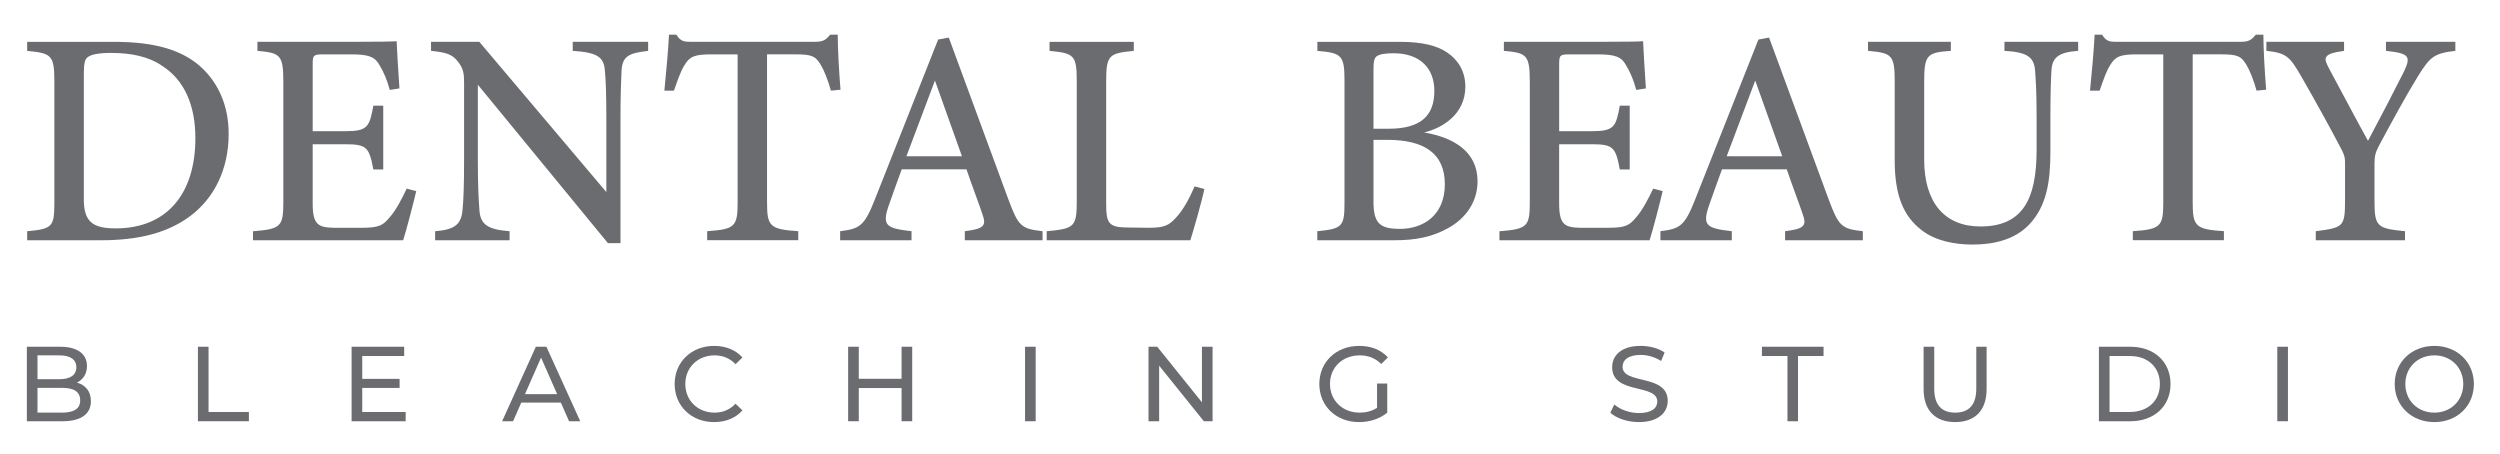
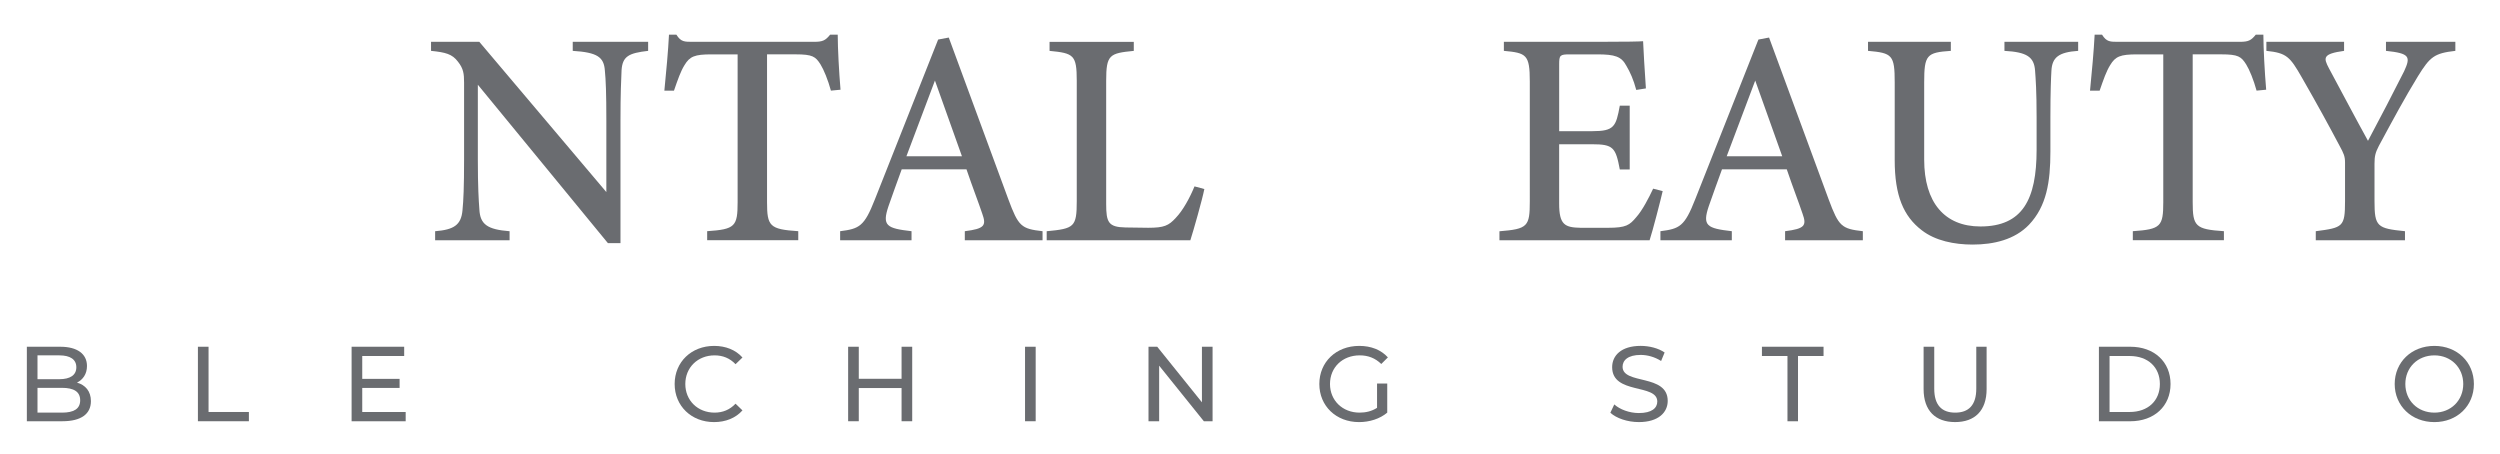
<svg xmlns="http://www.w3.org/2000/svg" id="Ebene_1" x="0px" y="0px" viewBox="0 0 1275.59 231.56" style="enable-background:new 0 0 1275.59 231.56;" xml:space="preserve">
  <style type="text/css">	.st0{fill:#6A6C70;}</style>
  <g>
    <g>
      <g>
-         <path class="st0" d="M57.98,21.34c21.6,0,35.6,4.33,45.31,13.55c7.69,7.45,13.38,18.35,13.38,33.45    c0,18.17-7.48,32.77-19.47,41.8c-11.78,8.85-26.83,12.45-45.74,12.45h-37.6v-4.61c13.12-1.19,13.88-2.34,13.88-15.14V41.22    c0-13.34-1.84-14.07-13.88-15.26v-4.61H57.98z M42.76,101.61c0,11.57,4.59,14.92,16.22,14.92c26.78,0,40.71-18.35,40.71-46    c0-16.59-5.45-29.51-16.83-36.85c-7.05-4.88-15.92-6.68-26.35-6.68c-6.79,0-10.33,0.99-11.77,2.18c-1.4,1.02-1.97,2.9-1.97,8.69    V101.61z" />
-         <path class="st0" d="M212.38,97.51c-0.91,4.08-5.14,20.46-6.67,25.07h-76.63V118c14.43-1.15,15.49-2.44,15.49-15.26V41.57    c0-13.75-1.74-14.56-13.23-15.62v-4.61h48.2c14.95,0,20.91-0.16,22.84-0.31c0.16,3.7,0.81,15.58,1.43,24.08l-4.93,0.78    c-1.4-5.3-3.16-9.13-5.04-12.31c-2.55-4.78-5.85-5.84-14.94-5.84h-13.96c-5.02,0-5.39,0.44-5.39,5.1v34.09h16.93    c11.15,0,12.07-2.34,14.02-13.01h5.05v32.56h-5.05c-2.11-11.27-3.35-12.88-14.18-12.88h-16.77v30.24    c0,10.88,2.87,12.23,10.99,12.39h13.87c9.36,0,11.06-1.35,14.49-5.42c3.13-3.5,6.37-9.77,8.61-14.55L212.38,97.51z" />
        <path class="st0" d="M330.71,25.95c-9.88,1.12-13.1,2.76-13.57,9.9c-0.21,5.18-0.55,11.5-0.55,25.82v62.38h-6.42l-66.36-80.82    v38.27c0,13.93,0.44,20.78,0.78,25.29c0.37,7.75,4.15,10.31,15.42,11.19v4.61h-37.99v-4.61c9.52-0.78,13.28-3.11,13.96-10.69    c0.5-5.1,0.81-11.85,0.81-25.92V42.15c0-4.5-0.31-7.16-3.14-10.7c-2.93-3.89-6.29-4.74-13.72-5.5v-4.61h24.63L309.38,98V61.66    c0-14.32-0.28-20.73-0.75-25.6c-0.47-6.95-3.85-9.33-16.4-10.11v-4.61h38.47V25.95z" />
        <path class="st0" d="M423.96,46.24c-1.46-5.38-3.61-10.66-5.29-13.35c-2.55-4.04-4.05-5.16-12.73-5.16h-14.57v75.38    c0,12.32,1.3,13.89,15.93,14.85v4.61h-46.48v-4.61c14.26-0.96,15.54-2.41,15.54-14.85V27.74h-13.33    c-8.59,0-11.09,1.02-13.79,5.52c-1.93,3.09-3.34,7.16-5.36,13.01h-4.9c0.96-9.84,1.93-20.07,2.36-28.57h3.78    c2.34,3.71,4.08,3.64,8.5,3.64h61.79c4.33,0,5.75-0.68,8.14-3.64h3.88c0.03,7.18,0.65,18.84,1.43,28.07L423.96,46.24z" />
        <path class="st0" d="M492.28,122.58v-4.61c10.07-1.27,11.09-2.86,8.91-8.92c-1.94-5.82-4.94-13.47-8.05-22.64h-33.06    c-2.35,6.62-4.66,12.66-6.73,18.77c-3.4,10.07-0.94,11.31,11.75,12.79v4.61h-36.43v-4.61c9.81-1.25,12.31-2.39,17.73-16.24    l32.27-81.55l5.43-1.02c9.84,26.72,20.56,55.85,30.43,82.63c5.12,13.72,6.53,14.94,17.42,16.18v4.61H492.28z M477.04,41.1    c-4.9,13-10.03,26.5-14.56,38.64h28.34L477.04,41.1z" />
        <path class="st0" d="M614.5,96.45c-0.99,5.17-5.61,21.42-7.14,26.14h-73.3v-4.61c14.09-1.32,15.34-2.15,15.34-15.36V41.22    c0-13.21-1.56-14.07-13.88-15.26v-4.61h42.98v4.61c-12.4,1.22-14.09,1.93-14.09,15.26v62.86c0,9.33,1.08,11.82,9.9,11.98    c0.18,0.03,10.67,0.16,11.55,0.16c8.11,0,10.45-1.1,14.06-5.05c3.73-3.88,7.14-10.2,9.56-16.07L614.5,96.45z" />
-         <path class="st0" d="M726.66,67.59c15.21,2.58,27.24,9.85,27.24,24.91c0,10.42-5.95,18.95-15.08,23.93    c-8.07,4.49-16.41,6.16-27.42,6.16h-39.27v-4.61c13.02-1.25,13.88-2.54,13.88-14.98v-61.9c0-12.96-1.51-14.1-13.85-15.14v-4.61    h41.99c11.71,0,19.06,1.94,24.27,5.45c5.51,3.74,9.25,9.53,9.25,17.42C747.66,58.54,735.63,65.43,726.66,67.59z M708.41,65.69    c16.71,0,23.44-6.77,23.44-19.32c0-11.38-7.09-19.2-20.89-19.2c-4.25,0-6.97,0.47-8.47,1.5c-1.33,0.96-1.69,2.62-1.69,7.3v29.72    H708.41z M700.8,102.68c0,11.21,3.1,14.13,13.68,14.1c11.5-0.03,22.73-6.74,22.73-22.76c0-15.75-10.57-22.66-29.29-22.66h-7.11    V102.68z" />
        <path class="st0" d="M848.36,97.51c-0.91,4.08-5.14,20.46-6.67,25.07h-76.62V118c14.43-1.15,15.49-2.44,15.49-15.26V41.57    c0-13.75-1.74-14.56-13.23-15.62v-4.61h48.2c14.95,0,20.91-0.16,22.84-0.31c0.16,3.7,0.81,15.58,1.43,24.08l-4.92,0.78    c-1.4-5.3-3.16-9.13-5.04-12.31c-2.55-4.78-5.85-5.84-14.94-5.84h-13.96c-5.02,0-5.39,0.44-5.39,5.1v34.09h16.92    c11.15,0,12.07-2.34,14.02-13.01h5.05v32.56h-5.05c-2.11-11.27-3.36-12.88-14.18-12.88h-16.77v30.24    c0,10.88,2.87,12.23,10.99,12.39h13.87c9.36,0,11.06-1.35,14.49-5.42c3.13-3.5,6.37-9.77,8.61-14.55L848.36,97.51z" />
        <path class="st0" d="M910.82,122.58v-4.61c10.07-1.27,11.09-2.86,8.91-8.92c-1.94-5.82-4.94-13.47-8.05-22.64h-33.06    c-2.35,6.62-4.66,12.66-6.73,18.77c-3.4,10.07-0.94,11.31,11.75,12.79v4.61h-36.43v-4.61c9.81-1.25,12.31-2.39,17.73-16.24    l32.27-81.55l5.43-1.02c9.84,26.72,20.56,55.85,30.43,82.63c5.12,13.72,6.53,14.94,17.42,16.18v4.61H910.82z M895.58,41.1    c-4.9,13-10.03,26.5-14.56,38.64h28.34L895.58,41.1z" />
        <path class="st0" d="M1060.33,25.95c-9.84,0.68-13.26,3.26-13.62,10.14c-0.21,3.78-0.52,10.1-0.52,23.81v17.47    c0,15.44-1.93,27.84-10.93,37.31c-7.29,7.6-17.97,10.11-28.77,10.11c-9.26,0-19.03-1.92-25.96-7.33    c-9.29-7.11-13.78-17.63-13.78-35.72V42.08c0-14.07-1.27-15.04-13.62-16.13v-4.61h42.26v4.61c-12.32,0.83-13.6,2.05-13.6,16.13    v39.39c0,21.79,10.36,34.08,28.68,34.08c21.47,0,28.68-13.71,28.68-39.11V59.9c0-13.69-0.47-19.55-0.78-23.84    c-0.5-7.04-4.22-9.49-15.63-10.11v-4.61h37.61V25.95z" />
        <path class="st0" d="M1151.38,46.24c-1.46-5.38-3.61-10.66-5.29-13.35c-2.55-4.04-4.05-5.16-12.73-5.16h-14.57v75.38    c0,12.32,1.3,13.89,15.93,14.85v4.61h-46.48v-4.61c14.26-0.96,15.54-2.41,15.54-14.85V27.74h-13.33    c-8.59,0-11.09,1.02-13.79,5.52c-1.92,3.09-3.34,7.16-5.36,13.01h-4.9c0.96-9.84,1.93-20.07,2.36-28.57h3.78    c2.34,3.71,4.08,3.64,8.5,3.64h61.79c4.33,0,5.75-0.68,8.14-3.64h3.88c0.03,7.18,0.65,18.84,1.43,28.07L1151.38,46.24z" />
        <path class="st0" d="M1252.79,25.95c-10.73,1.22-12.91,3.02-19.03,12.9c-6.76,11.06-12.35,21.42-19.98,35.59    c-1.76,3.39-2.22,5.26-2.22,9.02v19.19c0,13.04,1.37,13.89,15.55,15.32v4.61h-45.52v-4.61c13.84-1.81,14.93-2.15,14.93-15.32    v-19.7c0-3.17-0.62-4.6-2.86-8.7c-5.28-9.96-10.66-19.88-19.24-34.83c-6.02-10.51-7.72-12.41-18.03-13.47v-4.61h39.64v4.61    c-11.08,1.53-10.51,3.55-7.73,8.88c6.29,11.66,13.5,25.4,19.93,37.02c5.44-10.13,14.06-26.74,18.43-35.48    c3.47-7.51,2.86-9.15-9.25-10.42v-4.61h35.4V25.95z" />
      </g>
    </g>
  </g>
  <g>
    <path class="st0" d="M46.39,204.67c0,6.52-4.94,10.26-14.55,10.26H13.7v-38.01h17.05c8.74,0,13.63,3.69,13.63,9.83  c0,4.13-2.12,7-5.1,8.47C43.57,196.42,46.39,199.62,46.39,204.67z M19.13,181.32v12.16h11.13c5.54,0,8.69-2.06,8.69-6.08  s-3.15-6.08-8.69-6.08H19.13z M40.91,204.24c0-4.4-3.26-6.35-9.29-6.35H19.13v12.65h12.49C37.65,210.54,40.91,208.63,40.91,204.24z  " />
    <path class="st0" d="M100.98,176.92h5.43v33.29h20.58v4.72h-26.01V176.92z" />
    <path class="st0" d="M206.99,210.21v4.72H179.4v-38.01h26.83v4.72h-21.4v11.68h19.06v4.62h-19.06v12.27H206.99z" />
-     <path class="st0" d="M286.17,205.43h-20.2l-4.18,9.5h-5.59l17.21-38.01h5.38l17.27,38.01h-5.7L286.17,205.43z M284.27,201.09  l-8.2-18.63l-8.2,18.63H284.27z" />
    <path class="st0" d="M344.23,195.93c0-11.24,8.58-19.44,20.15-19.44c5.86,0,10.97,2.01,14.45,5.92l-3.53,3.42  c-2.93-3.09-6.52-4.51-10.7-4.51c-8.58,0-14.93,6.19-14.93,14.61c0,8.42,6.35,14.61,14.93,14.61c4.18,0,7.77-1.47,10.7-4.56  l3.53,3.42c-3.48,3.91-8.58,5.97-14.5,5.97C352.81,215.37,344.23,207.17,344.23,195.93z" />
    <path class="st0" d="M465.44,176.92v38.01h-5.43v-16.94h-21.83v16.94h-5.43v-38.01h5.43v16.35h21.83v-16.35H465.44z" />
    <path class="st0" d="M523.01,176.92h5.43v38.01h-5.43V176.92z" />
    <path class="st0" d="M618.7,176.92v38.01h-4.45l-22.81-28.35v28.35h-5.43v-38.01h4.45l22.81,28.35v-28.35H618.7z" />
    <path class="st0" d="M702.61,195.71h5.21v14.83c-3.8,3.2-9.07,4.83-14.39,4.83c-11.68,0-20.26-8.2-20.26-19.44  s8.58-19.44,20.37-19.44c6.03,0,11.13,2.01,14.61,5.86l-3.37,3.37c-3.15-3.04-6.73-4.4-11.02-4.4c-8.8,0-15.15,6.14-15.15,14.61  c0,8.36,6.35,14.61,15.1,14.61c3.2,0,6.19-0.71,8.91-2.44V195.71z" />
    <path class="st0" d="M821.66,210.59l2.01-4.24c2.82,2.55,7.66,4.4,12.54,4.4c6.57,0,9.4-2.55,9.4-5.87  c0-9.29-23.03-3.42-23.03-17.54c0-5.86,4.56-10.86,14.55-10.86c4.45,0,9.07,1.19,12.22,3.37l-1.79,4.34  c-3.31-2.12-7.06-3.1-10.43-3.1c-6.46,0-9.23,2.72-9.23,6.03c0,9.29,23.03,3.48,23.03,17.43c0,5.81-4.67,10.81-14.72,10.81  C830.4,215.37,824.7,213.41,821.66,210.59z" />
    <path class="st0" d="M912.03,181.64H899v-4.72h31.44v4.72h-13.03v33.29h-5.38V181.64z" />
    <path class="st0" d="M981.49,198.53v-21.61h5.43v21.4c0,8.42,3.86,12.22,10.7,12.22c6.84,0,10.75-3.8,10.75-12.22v-21.4h5.27v21.61  c0,11.02-6.03,16.83-16.07,16.83C987.57,215.37,981.49,209.56,981.49,198.53z" />
    <path class="st0" d="M1070.94,176.92h16.02c12.22,0,20.53,7.71,20.53,19.01c0,11.29-8.31,19.01-20.53,19.01h-16.02V176.92z   M1086.63,210.21c9.4,0,15.42-5.76,15.42-14.28c0-8.53-6.03-14.28-15.42-14.28h-10.26v28.57H1086.63z" />
-     <path class="st0" d="M1161.96,176.92h5.43v38.01h-5.43V176.92z" />
    <path class="st0" d="M1221.86,195.93c0-11.13,8.58-19.44,20.26-19.44c11.57,0,20.15,8.25,20.15,19.44  c0,11.19-8.58,19.44-20.15,19.44C1230.44,215.37,1221.86,207.06,1221.86,195.93z M1256.84,195.93c0-8.42-6.3-14.61-14.72-14.61  c-8.53,0-14.83,6.19-14.83,14.61c0,8.42,6.3,14.61,14.83,14.61C1250.54,210.54,1256.84,204.34,1256.84,195.93z" />
  </g>
</svg>